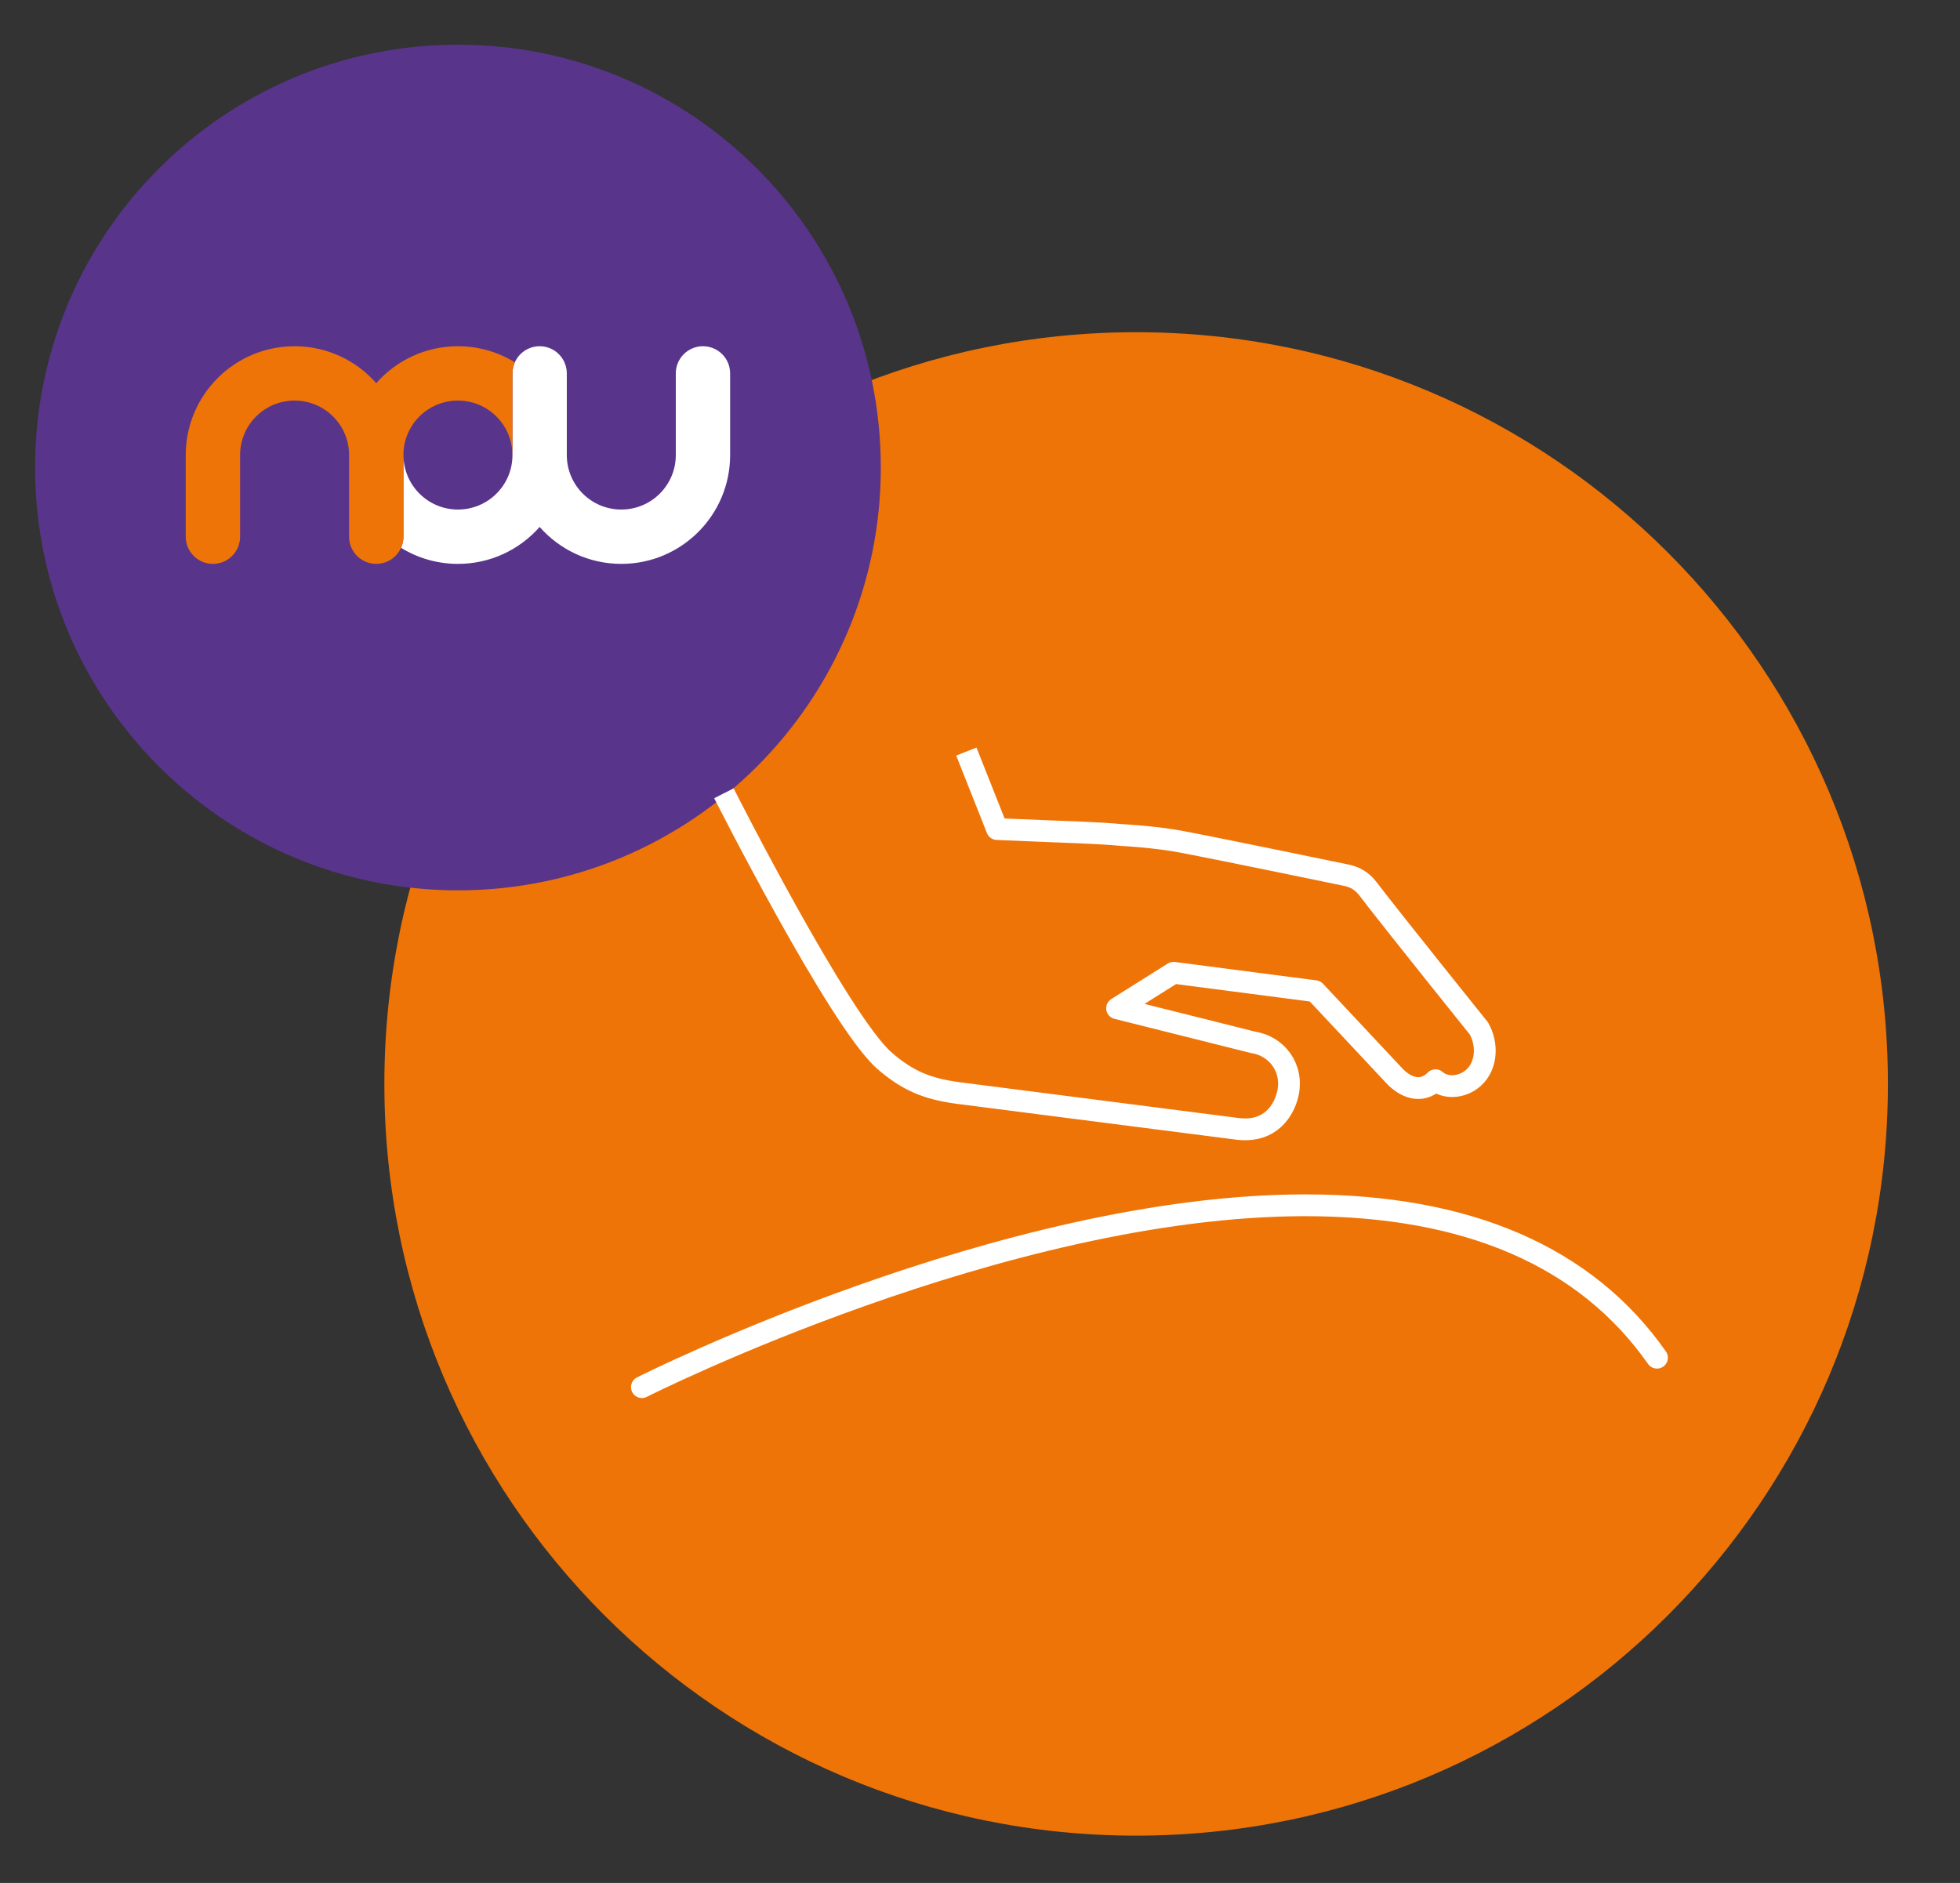
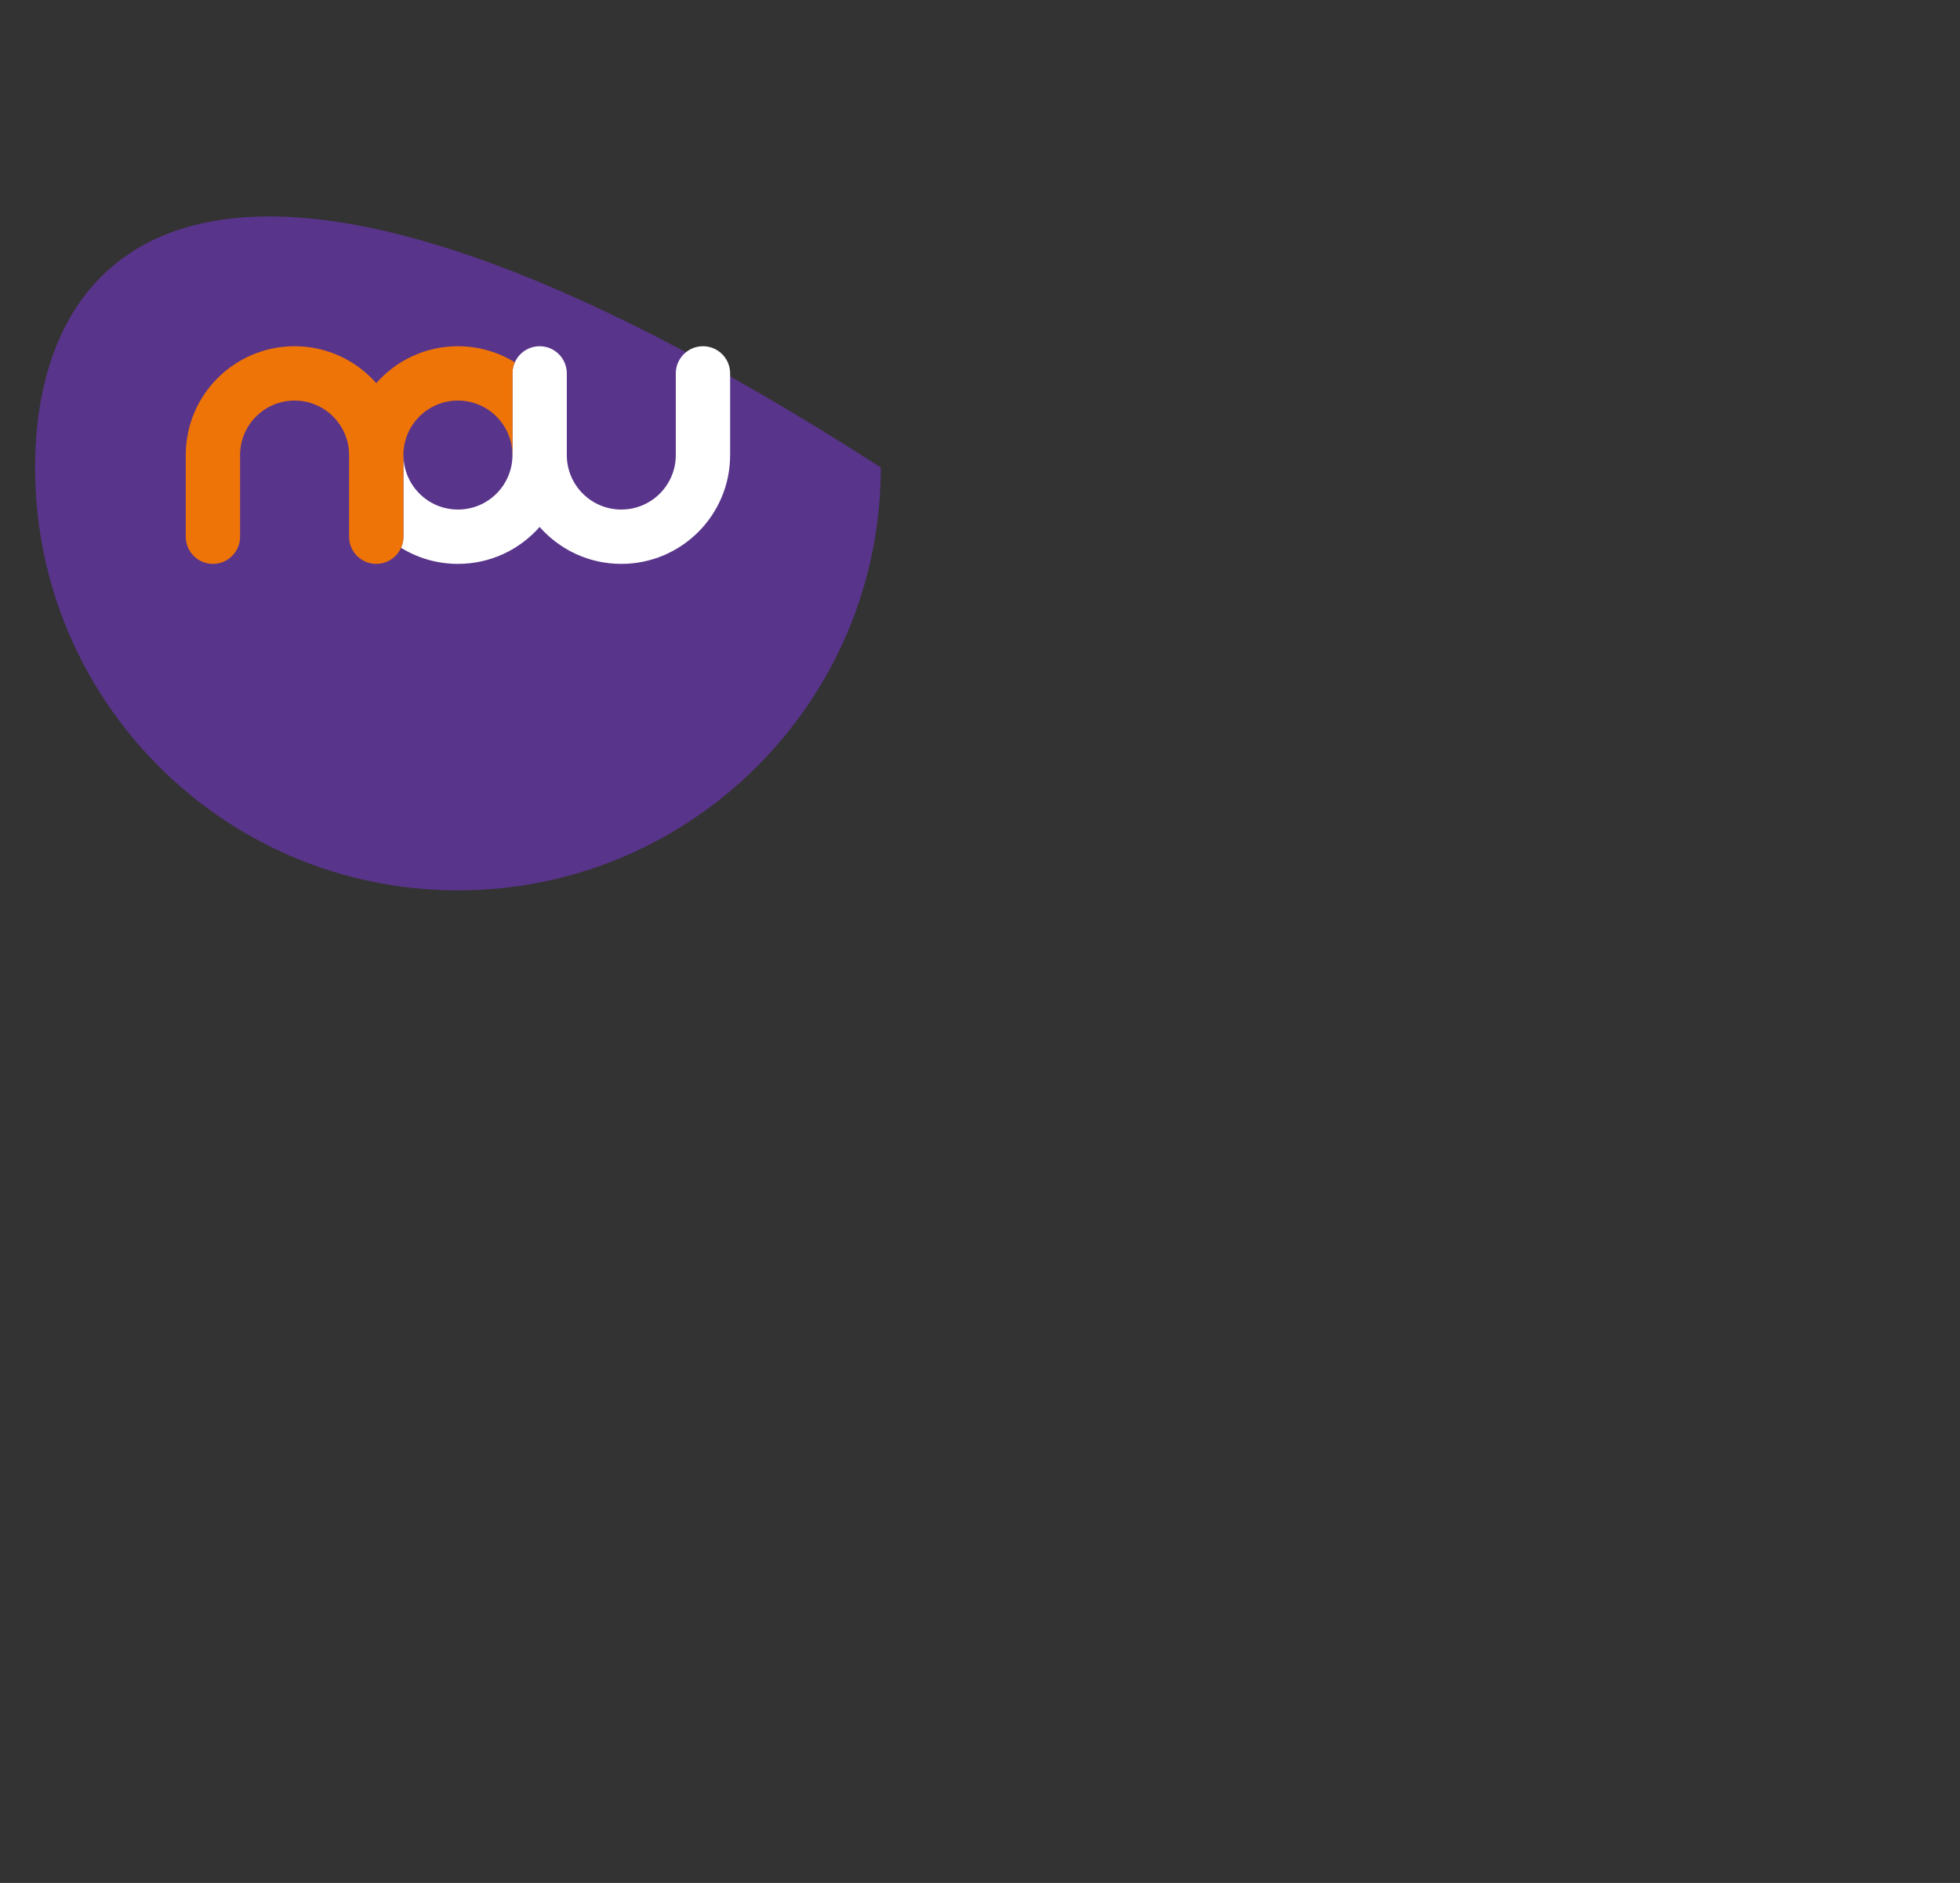
<svg xmlns="http://www.w3.org/2000/svg" width="100%" height="100%" viewBox="0 0 51 49" version="1.1" xml:space="preserve" style="fill-rule:evenodd;clip-rule:evenodd;stroke-linejoin:round;stroke-miterlimit:10;">
  <rect x="0" y="0" width="51" height="49" fill="#333333" stroke="none" />
  <g id="ArtBoard2" transform="matrix(1,0,0,1,-13,-12)">
    <rect x="13" y="12" width="51" height="49" style="fill:none;" />
    <g transform="matrix(0.189,0,0,0.189,30.742,29.567)">
      <g transform="matrix(2,0,0,2,62.544,-47.205)">
-         <path d="M0,103.5C28.581,103.5 51.75,80.331 51.75,51.75C51.75,23.169 28.581,0 0,0C-28.581,0 -51.75,23.169 -51.75,51.75C-51.75,80.331 -28.581,103.5 0,103.5" style="fill:rgb(238,116,7);fill-rule:nonzero;" />
-       </g>
+         </g>
      <g transform="matrix(2,0,0,2,-30.826,-86.795)">
-         <path d="M0,58.219C16.077,58.219 29.109,45.186 29.109,29.11C29.109,13.033 16.077,0 0,0C-16.077,0 -29.109,13.033 -29.109,29.11C-29.109,45.186 -16.077,58.219 0,58.219" style="fill:rgb(89,52,139);fill-rule:nonzero;" />
+         <path d="M0,58.219C16.077,58.219 29.109,45.186 29.109,29.11C-16.077,0 -29.109,13.033 -29.109,29.11C-29.109,45.186 -16.077,58.219 0,58.219" style="fill:rgb(89,52,139);fill-rule:nonzero;" />
      </g>
      <g transform="matrix(2,0,0,2,2.907,-15.308)">
        <path d="M0,-14.984C-1.033,-14.984 -1.87,-14.147 -1.87,-13.114L-1.87,-7.492C-1.87,-5.42 -3.55,-3.741 -5.622,-3.741C-7.693,-3.741 -9.373,-5.42 -9.373,-7.492L-9.373,-13.114C-9.373,-14.147 -10.21,-14.984 -11.243,-14.984C-12.276,-14.984 -13.113,-14.147 -13.113,-13.114L-13.113,-7.492C-13.113,-5.42 -14.793,-3.741 -16.865,-3.741C-18.937,-3.741 -20.616,-5.42 -20.616,-7.492L-20.62,-7.492L-20.62,-1.87C-20.62,-1.598 -20.679,-1.34 -20.784,-1.107C-19.644,-0.406 -18.302,0 -16.865,0C-14.625,0 -12.616,-0.984 -11.243,-2.543C-9.87,-0.984 -7.861,0 -5.622,0C-1.484,0 1.87,-3.355 1.87,-7.492L1.87,-13.114C1.87,-14.147 1.033,-14.984 0,-14.984" style="fill:white;fill-rule:nonzero;" />
      </g>
      <g transform="matrix(2,0,0,2,-22.992,-17.522)">
        <path d="M0,-12.77C-1.14,-13.471 -2.482,-13.877 -3.919,-13.877C-6.159,-13.877 -8.168,-12.893 -9.541,-11.334C-10.914,-12.893 -12.922,-13.877 -15.162,-13.877C-19.3,-13.877 -22.654,-10.522 -22.654,-6.385L-22.654,-0.763C-22.654,0.27 -21.817,1.107 -20.784,1.107C-19.751,1.107 -18.914,0.27 -18.914,-0.763L-18.914,-6.385C-18.914,-8.457 -17.234,-10.136 -15.162,-10.136C-13.091,-10.136 -11.411,-8.457 -11.411,-6.385L-11.411,-0.763C-11.411,0.27 -10.574,1.107 -9.541,1.107C-8.508,1.107 -7.671,0.27 -7.671,-0.763L-7.671,-6.385C-7.671,-8.457 -5.991,-10.136 -3.919,-10.136C-1.847,-10.136 -0.168,-8.457 -0.168,-6.385L-0.164,-6.385L-0.164,-12.006C-0.164,-12.279 -0.105,-12.537 0,-12.77" style="fill:rgb(238,116,7);fill-rule:nonzero;" />
      </g>
      <g transform="matrix(2,0,0,2,39.167,63.02)">
-         <path d="M0,-26.244L2.116,-20.907C7.687,-20.667 8.816,-20.667 10.76,-20.492C10.76,-20.492 12.985,-20.381 14.844,-20.027C17.838,-19.457 26.16,-17.73 26.16,-17.73C26.735,-17.611 27.228,-17.344 27.654,-16.785C29.465,-14.419 35.281,-7.185 35.281,-7.185C35.898,-6.106 35.844,-4.622 34.908,-3.78C34.147,-3.095 32.971,-3.017 32.298,-3.618C31.312,-2.627 30.187,-3.156 29.469,-3.915L24.005,-9.747L14.265,-11.015L10.377,-8.571L19.76,-6.22C21.352,-5.975 22.555,-4.468 22.118,-2.636C21.878,-1.625 20.998,0 18.704,-0.265L-0.647,-2.748C-2.655,-3.029 -4.017,-3.555 -5.632,-4.96C-8.759,-7.684 -16.688,-23.371 -16.688,-23.371" style="fill:none;fill-rule:nonzero;stroke:white;stroke-width:1.5px;" />
-       </g>
+         </g>
      <g transform="matrix(2,0,0,2,134.248,77.058)">
-         <path d="M0,8.465C-4.882,1.502 -13.027,-2.027 -24.207,-2.027C-44.966,-2.027 -69.628,10.364 -69.874,10.492" style="fill:none;fill-rule:nonzero;stroke:white;stroke-width:1.5px;stroke-linecap:round;" />
-       </g>
+         </g>
    </g>
  </g>
</svg>